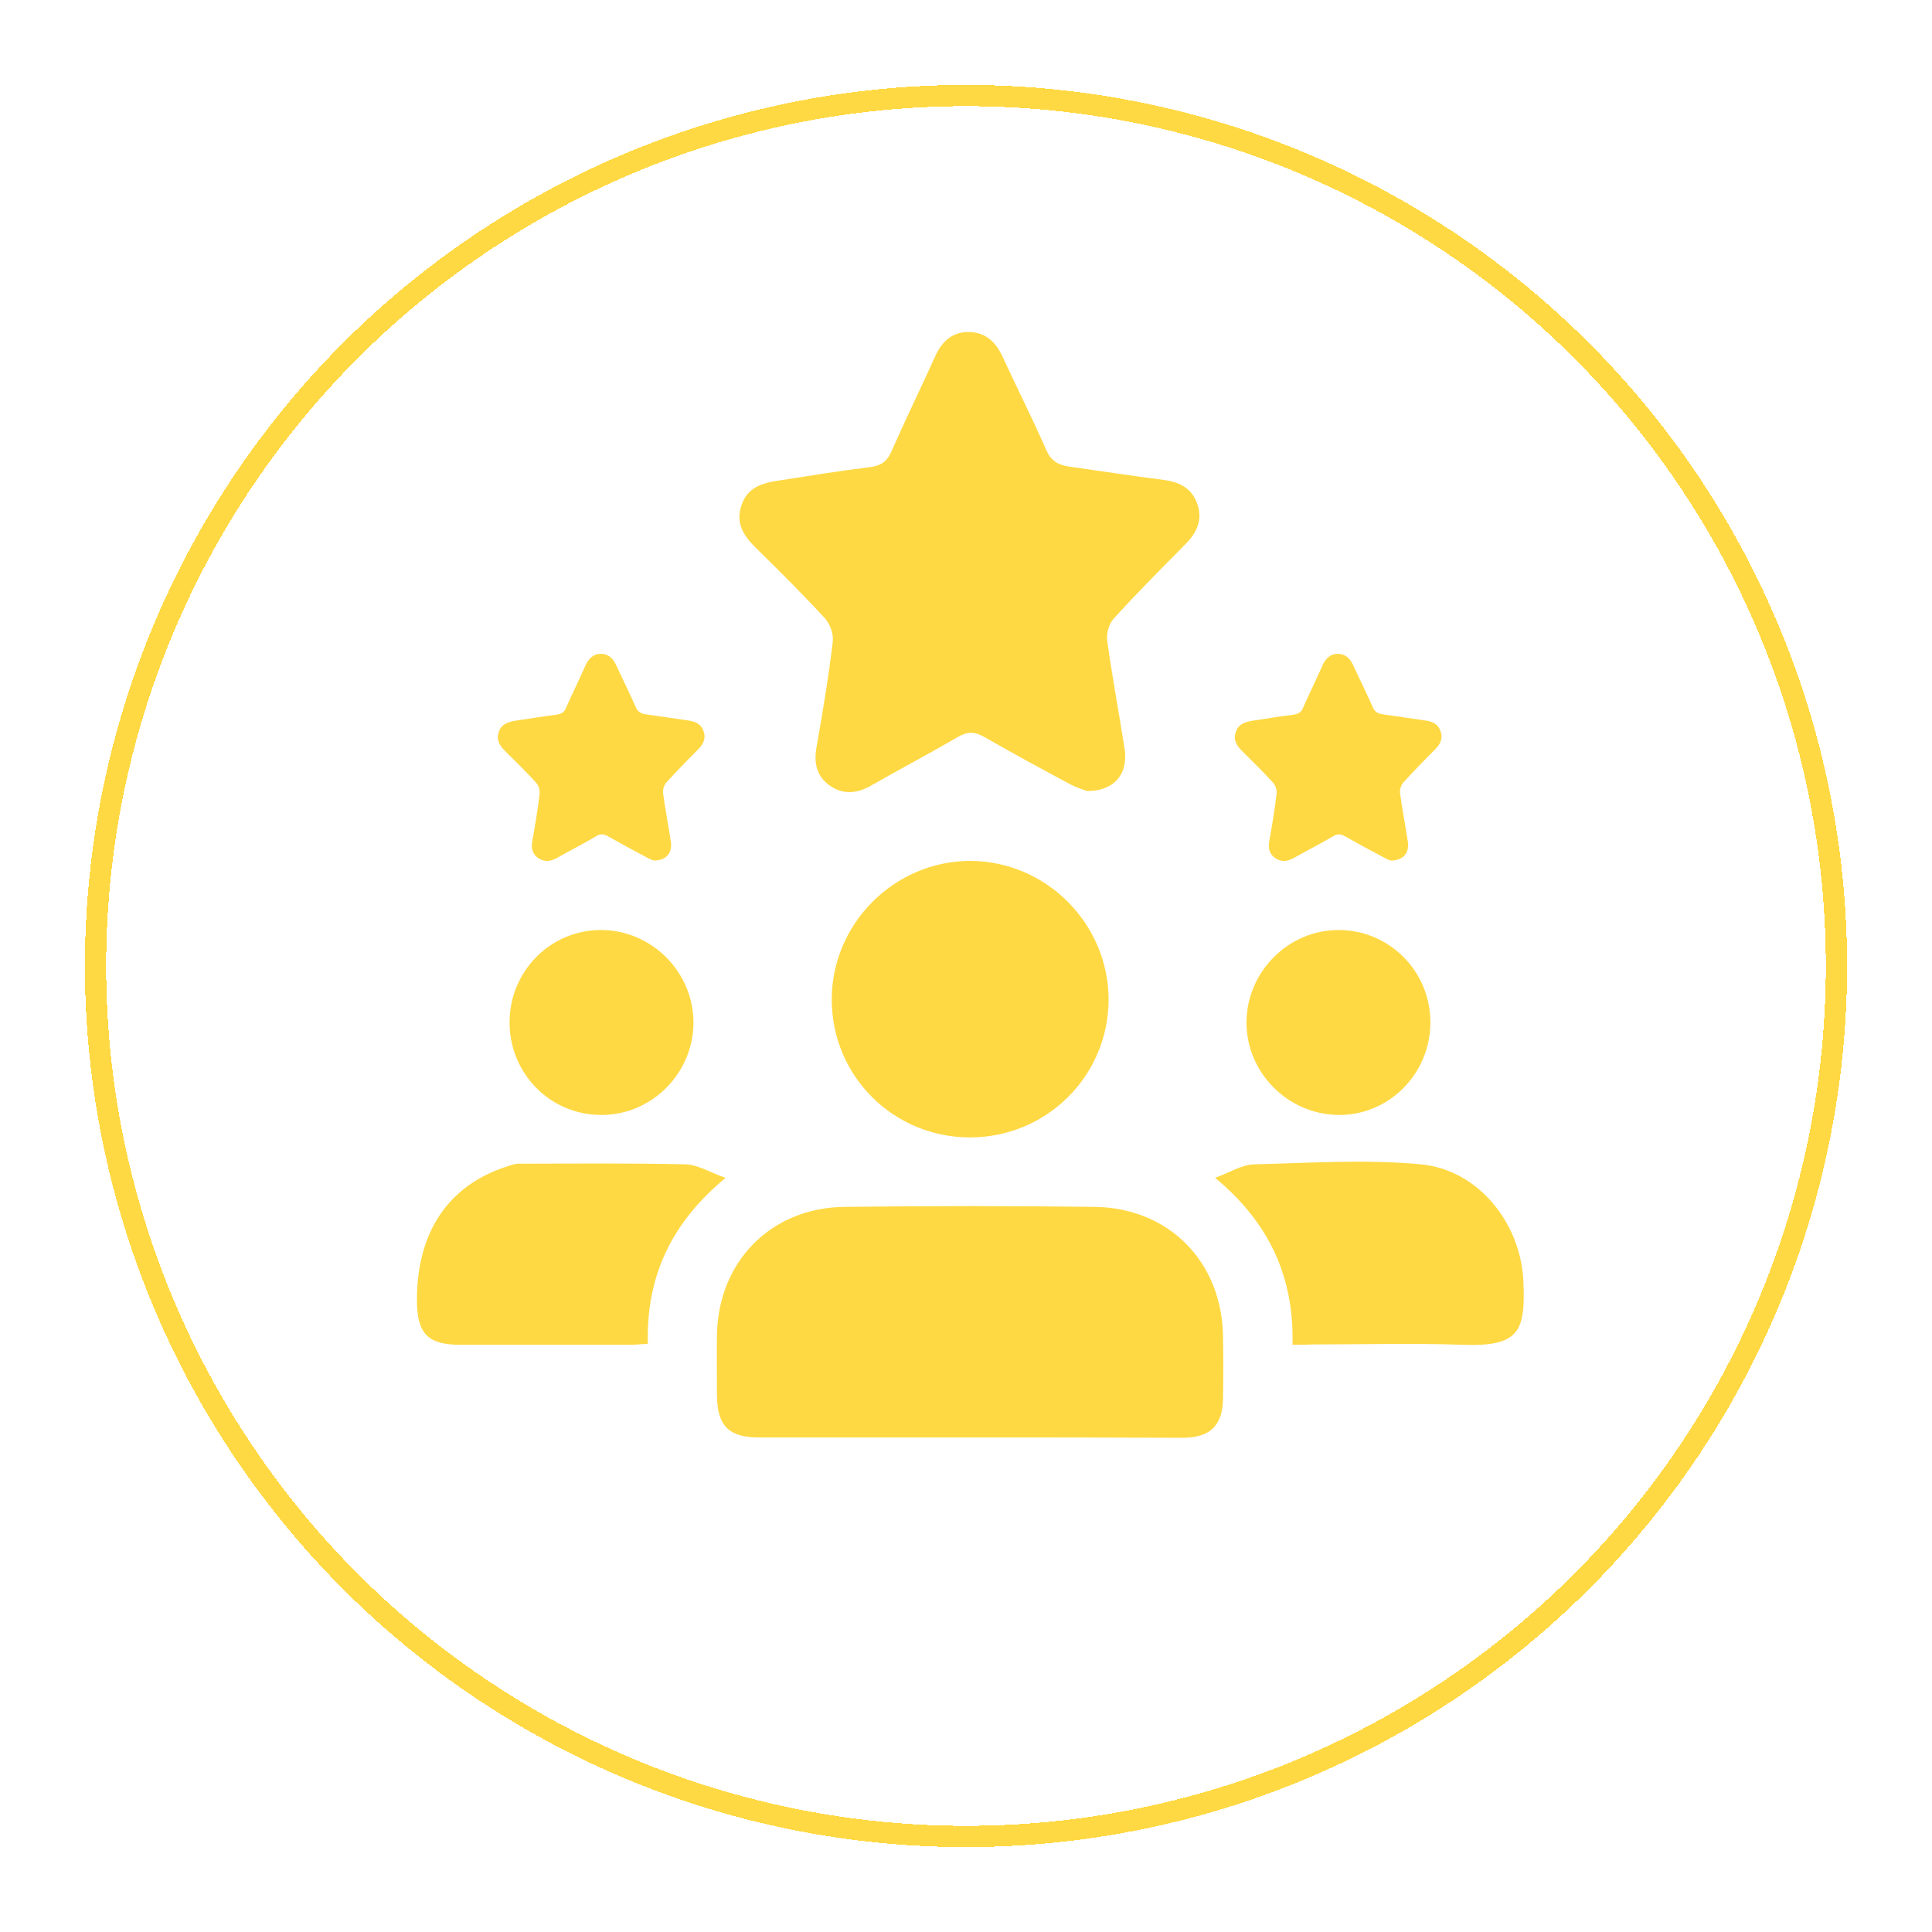
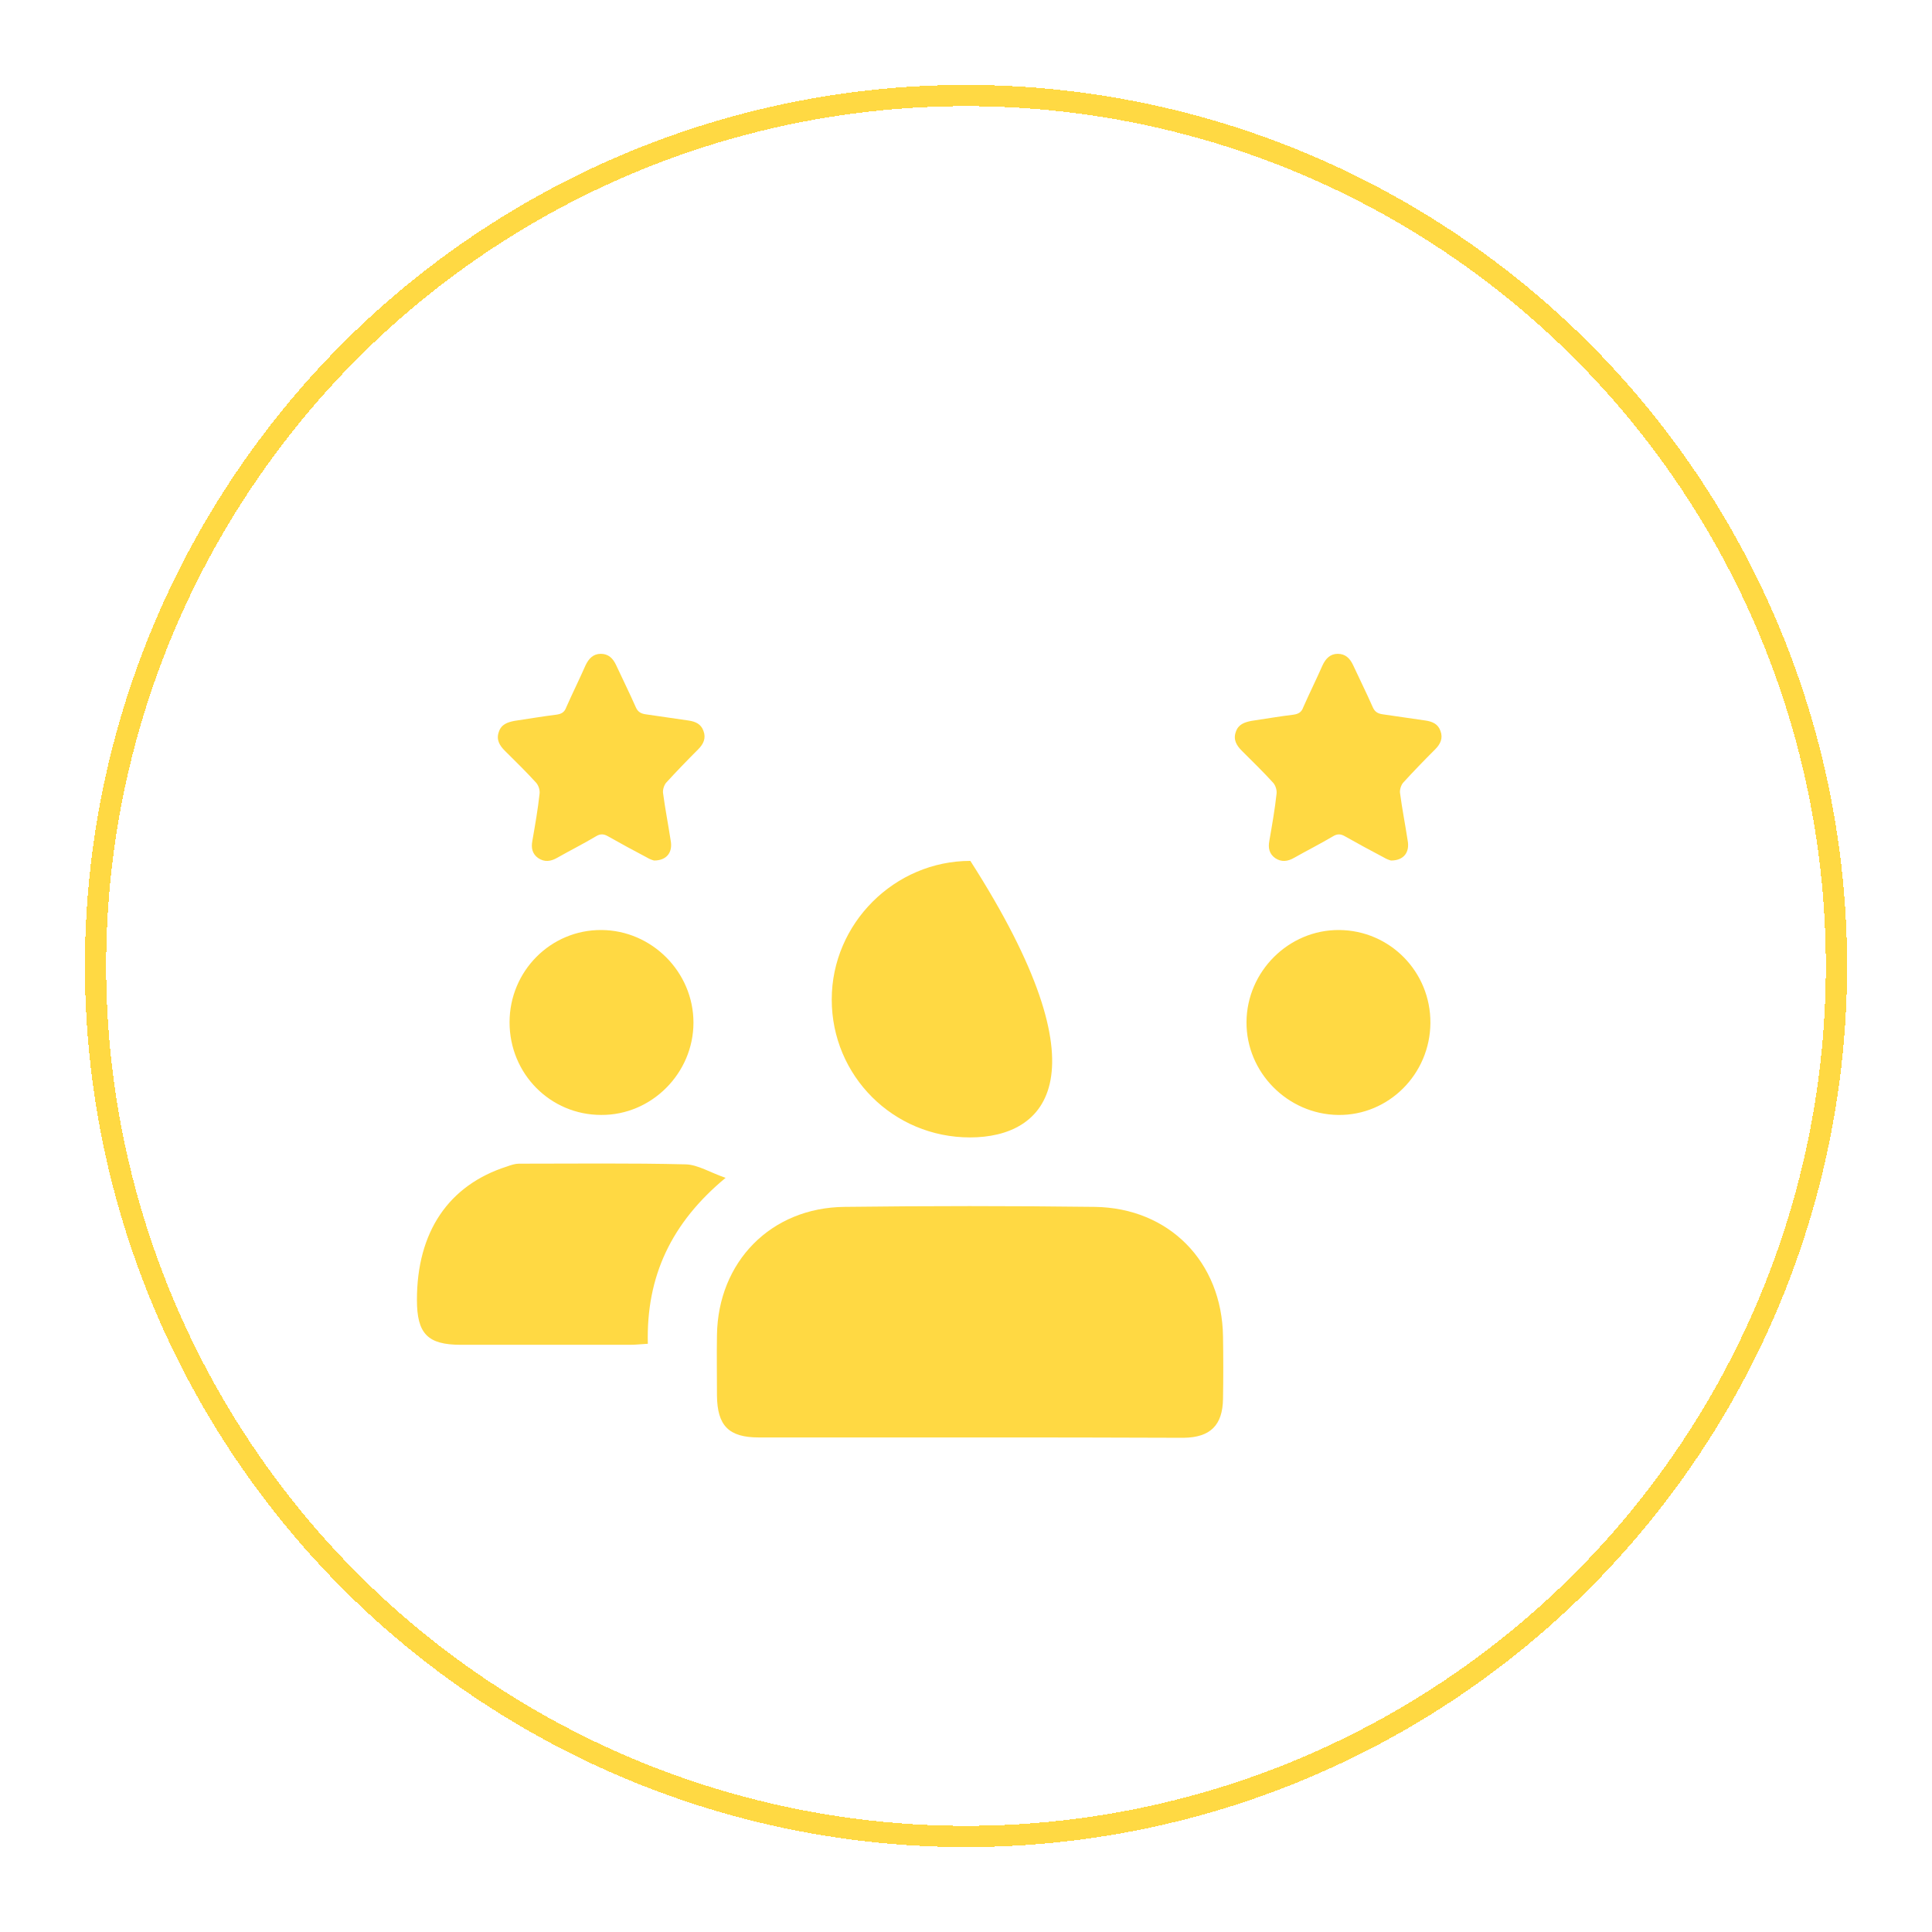
<svg xmlns="http://www.w3.org/2000/svg" width="91" height="91" viewBox="0 0 91 91" fill="none">
-   <path d="M51.208 37.259C51.077 37.211 50.735 37.113 50.426 36.95C49.058 36.217 47.707 35.485 46.372 34.719C45.916 34.459 45.574 34.443 45.102 34.719C43.767 35.501 42.399 36.217 41.064 36.983C40.397 37.373 39.729 37.455 39.078 36.999C38.459 36.559 38.329 35.941 38.459 35.192C38.752 33.531 39.029 31.887 39.224 30.226C39.273 29.868 39.094 29.379 38.85 29.119C37.792 27.963 36.668 26.856 35.545 25.748C34.991 25.195 34.649 24.609 34.926 23.795C35.187 22.997 35.838 22.769 36.554 22.655C38.02 22.427 39.501 22.183 40.967 22.004C41.488 21.939 41.781 21.743 41.992 21.255C42.644 19.773 43.36 18.308 44.028 16.826C44.337 16.126 44.809 15.638 45.607 15.638C46.404 15.638 46.893 16.094 47.219 16.794C47.902 18.275 48.635 19.724 49.286 21.206C49.498 21.694 49.824 21.89 50.312 21.971C51.81 22.183 53.308 22.411 54.822 22.606C55.538 22.704 56.125 22.981 56.385 23.713C56.662 24.462 56.385 25.081 55.848 25.618C54.708 26.774 53.552 27.93 52.461 29.135C52.233 29.379 52.103 29.851 52.152 30.177C52.38 31.838 52.689 33.482 52.95 35.143C53.194 36.38 52.543 37.259 51.208 37.259Z" fill="#FFD943" />
  <path d="M65.519 40.532C65.453 40.516 65.307 40.467 65.177 40.386C64.558 40.06 63.956 39.735 63.353 39.393C63.158 39.279 62.995 39.263 62.783 39.393C62.181 39.751 61.562 40.06 60.96 40.402C60.65 40.581 60.357 40.614 60.064 40.419C59.788 40.223 59.722 39.946 59.788 39.604C59.918 38.855 60.048 38.123 60.129 37.374C60.146 37.211 60.081 36.999 59.967 36.869C59.494 36.348 58.99 35.86 58.485 35.355C58.241 35.111 58.078 34.834 58.208 34.476C58.322 34.118 58.615 34.02 58.941 33.955C59.608 33.857 60.26 33.743 60.927 33.662C61.155 33.629 61.302 33.548 61.383 33.32C61.676 32.652 62.002 32.001 62.295 31.333C62.441 31.024 62.653 30.796 63.011 30.796C63.369 30.796 63.581 31.008 63.728 31.317C64.037 31.985 64.363 32.636 64.656 33.303C64.753 33.531 64.9 33.613 65.128 33.645C65.795 33.743 66.479 33.841 67.147 33.938C67.472 33.987 67.733 34.101 67.847 34.427C67.977 34.769 67.847 35.046 67.603 35.29C67.082 35.811 66.577 36.332 66.088 36.869C65.991 36.983 65.926 37.195 65.942 37.341C66.04 38.09 66.186 38.823 66.3 39.572C66.414 40.142 66.121 40.532 65.519 40.532Z" fill="#FFD943" />
  <path d="M30.806 40.532C30.741 40.516 30.594 40.467 30.464 40.386C29.845 40.06 29.243 39.734 28.64 39.392C28.445 39.279 28.282 39.262 28.07 39.392C27.468 39.751 26.849 40.06 26.247 40.402C25.938 40.581 25.644 40.614 25.351 40.418C25.075 40.223 25.009 39.946 25.075 39.604C25.205 38.855 25.335 38.123 25.416 37.374C25.433 37.211 25.368 36.999 25.254 36.869C24.782 36.348 24.277 35.859 23.772 35.355C23.528 35.111 23.365 34.834 23.495 34.475C23.609 34.117 23.902 34.02 24.228 33.955C24.895 33.857 25.547 33.743 26.214 33.661C26.442 33.629 26.589 33.547 26.67 33.319C26.963 32.652 27.289 32.001 27.582 31.333C27.729 31.024 27.94 30.796 28.298 30.796C28.657 30.796 28.868 31.008 29.015 31.317C29.324 31.984 29.65 32.636 29.943 33.303C30.04 33.531 30.187 33.613 30.415 33.645C31.082 33.743 31.766 33.84 32.434 33.938C32.759 33.987 33.02 34.101 33.134 34.427C33.264 34.769 33.134 35.045 32.89 35.29C32.369 35.811 31.864 36.332 31.375 36.869C31.278 36.983 31.213 37.194 31.229 37.341C31.327 38.09 31.473 38.823 31.587 39.572C31.701 40.141 31.408 40.532 30.806 40.532Z" fill="#FFD943" />
  <path d="M45.655 67.706C42.35 67.706 39.045 67.706 35.74 67.706C34.324 67.706 33.786 67.152 33.77 65.736C33.77 64.791 33.754 63.831 33.77 62.887C33.819 59.435 36.31 56.879 39.778 56.846C43.702 56.797 47.642 56.797 51.566 56.846C55.066 56.895 57.557 59.435 57.606 62.952C57.622 63.929 57.622 64.906 57.606 65.882C57.59 67.136 57.004 67.706 55.75 67.722C52.38 67.706 49.026 67.706 45.655 67.706Z" fill="#FFD943" />
-   <path d="M45.688 53.574C42.074 53.574 39.176 50.676 39.176 47.078C39.176 43.496 42.139 40.549 45.705 40.549C49.286 40.565 52.217 43.512 52.217 47.094C52.201 50.692 49.286 53.574 45.688 53.574Z" fill="#FFD943" />
+   <path d="M45.688 53.574C42.074 53.574 39.176 50.676 39.176 47.078C39.176 43.496 42.139 40.549 45.705 40.549C52.201 50.692 49.286 53.574 45.688 53.574Z" fill="#FFD943" />
  <path d="M34.177 55.478C31.621 57.595 30.432 60.119 30.514 63.294C30.204 63.31 29.944 63.342 29.683 63.342C27.029 63.342 24.376 63.342 21.705 63.342C20.142 63.342 19.638 62.821 19.638 61.226C19.638 58.035 21.119 55.82 23.887 54.941C24.066 54.876 24.262 54.811 24.441 54.811C27.062 54.811 29.683 54.778 32.305 54.843C32.874 54.86 33.461 55.234 34.177 55.478Z" fill="#FFD943" />
-   <path d="M60.879 63.341C60.96 60.117 59.755 57.561 57.231 55.477C57.915 55.233 58.485 54.859 59.071 54.842C61.693 54.777 64.33 54.598 66.935 54.842C69.638 55.103 71.641 57.626 71.754 60.362C71.852 62.674 71.592 63.439 68.905 63.341C66.544 63.26 64.184 63.325 61.839 63.325C61.53 63.341 61.237 63.341 60.879 63.341Z" fill="#FFD943" />
  <path d="M24.001 48.152C24.001 45.742 25.939 43.788 28.332 43.805C30.709 43.821 32.663 45.791 32.663 48.168C32.663 50.545 30.693 52.532 28.316 52.515C25.922 52.515 24.001 50.578 24.001 48.152Z" fill="#FFD943" />
  <path d="M67.374 48.185C67.358 50.594 65.404 52.548 63.027 52.516C60.65 52.483 58.696 50.513 58.712 48.136C58.728 45.759 60.698 43.789 63.075 43.805C65.469 43.821 67.39 45.775 67.374 48.185Z" fill="#FFD943" />
  <g filter="url(#filter0_d_35_14)">
    <circle cx="45.5" cy="41.5" r="41" stroke="#FFD943" shape-rendering="crispEdges" />
  </g>
  <defs>
    <filter id="filter0_d_35_14" x="0" y="0" width="91" height="91" filterUnits="userSpaceOnUse" color-interpolation-filters="sRGB">
      <feFlood flood-opacity="0" result="BackgroundImageFix" />
      <feColorMatrix in="SourceAlpha" type="matrix" values="0 0 0 0 0 0 0 0 0 0 0 0 0 0 0 0 0 0 127 0" result="hardAlpha" />
      <feOffset dy="4" />
      <feGaussianBlur stdDeviation="2" />
      <feComposite in2="hardAlpha" operator="out" />
      <feColorMatrix type="matrix" values="0 0 0 0 1 0 0 0 0 0.851 0 0 0 0 0.263 0 0 0 0.25 0" />
      <feBlend mode="normal" in2="BackgroundImageFix" result="effect1_dropShadow_35_14" />
      <feBlend mode="normal" in="SourceGraphic" in2="effect1_dropShadow_35_14" result="shape" />
    </filter>
  </defs>
</svg>